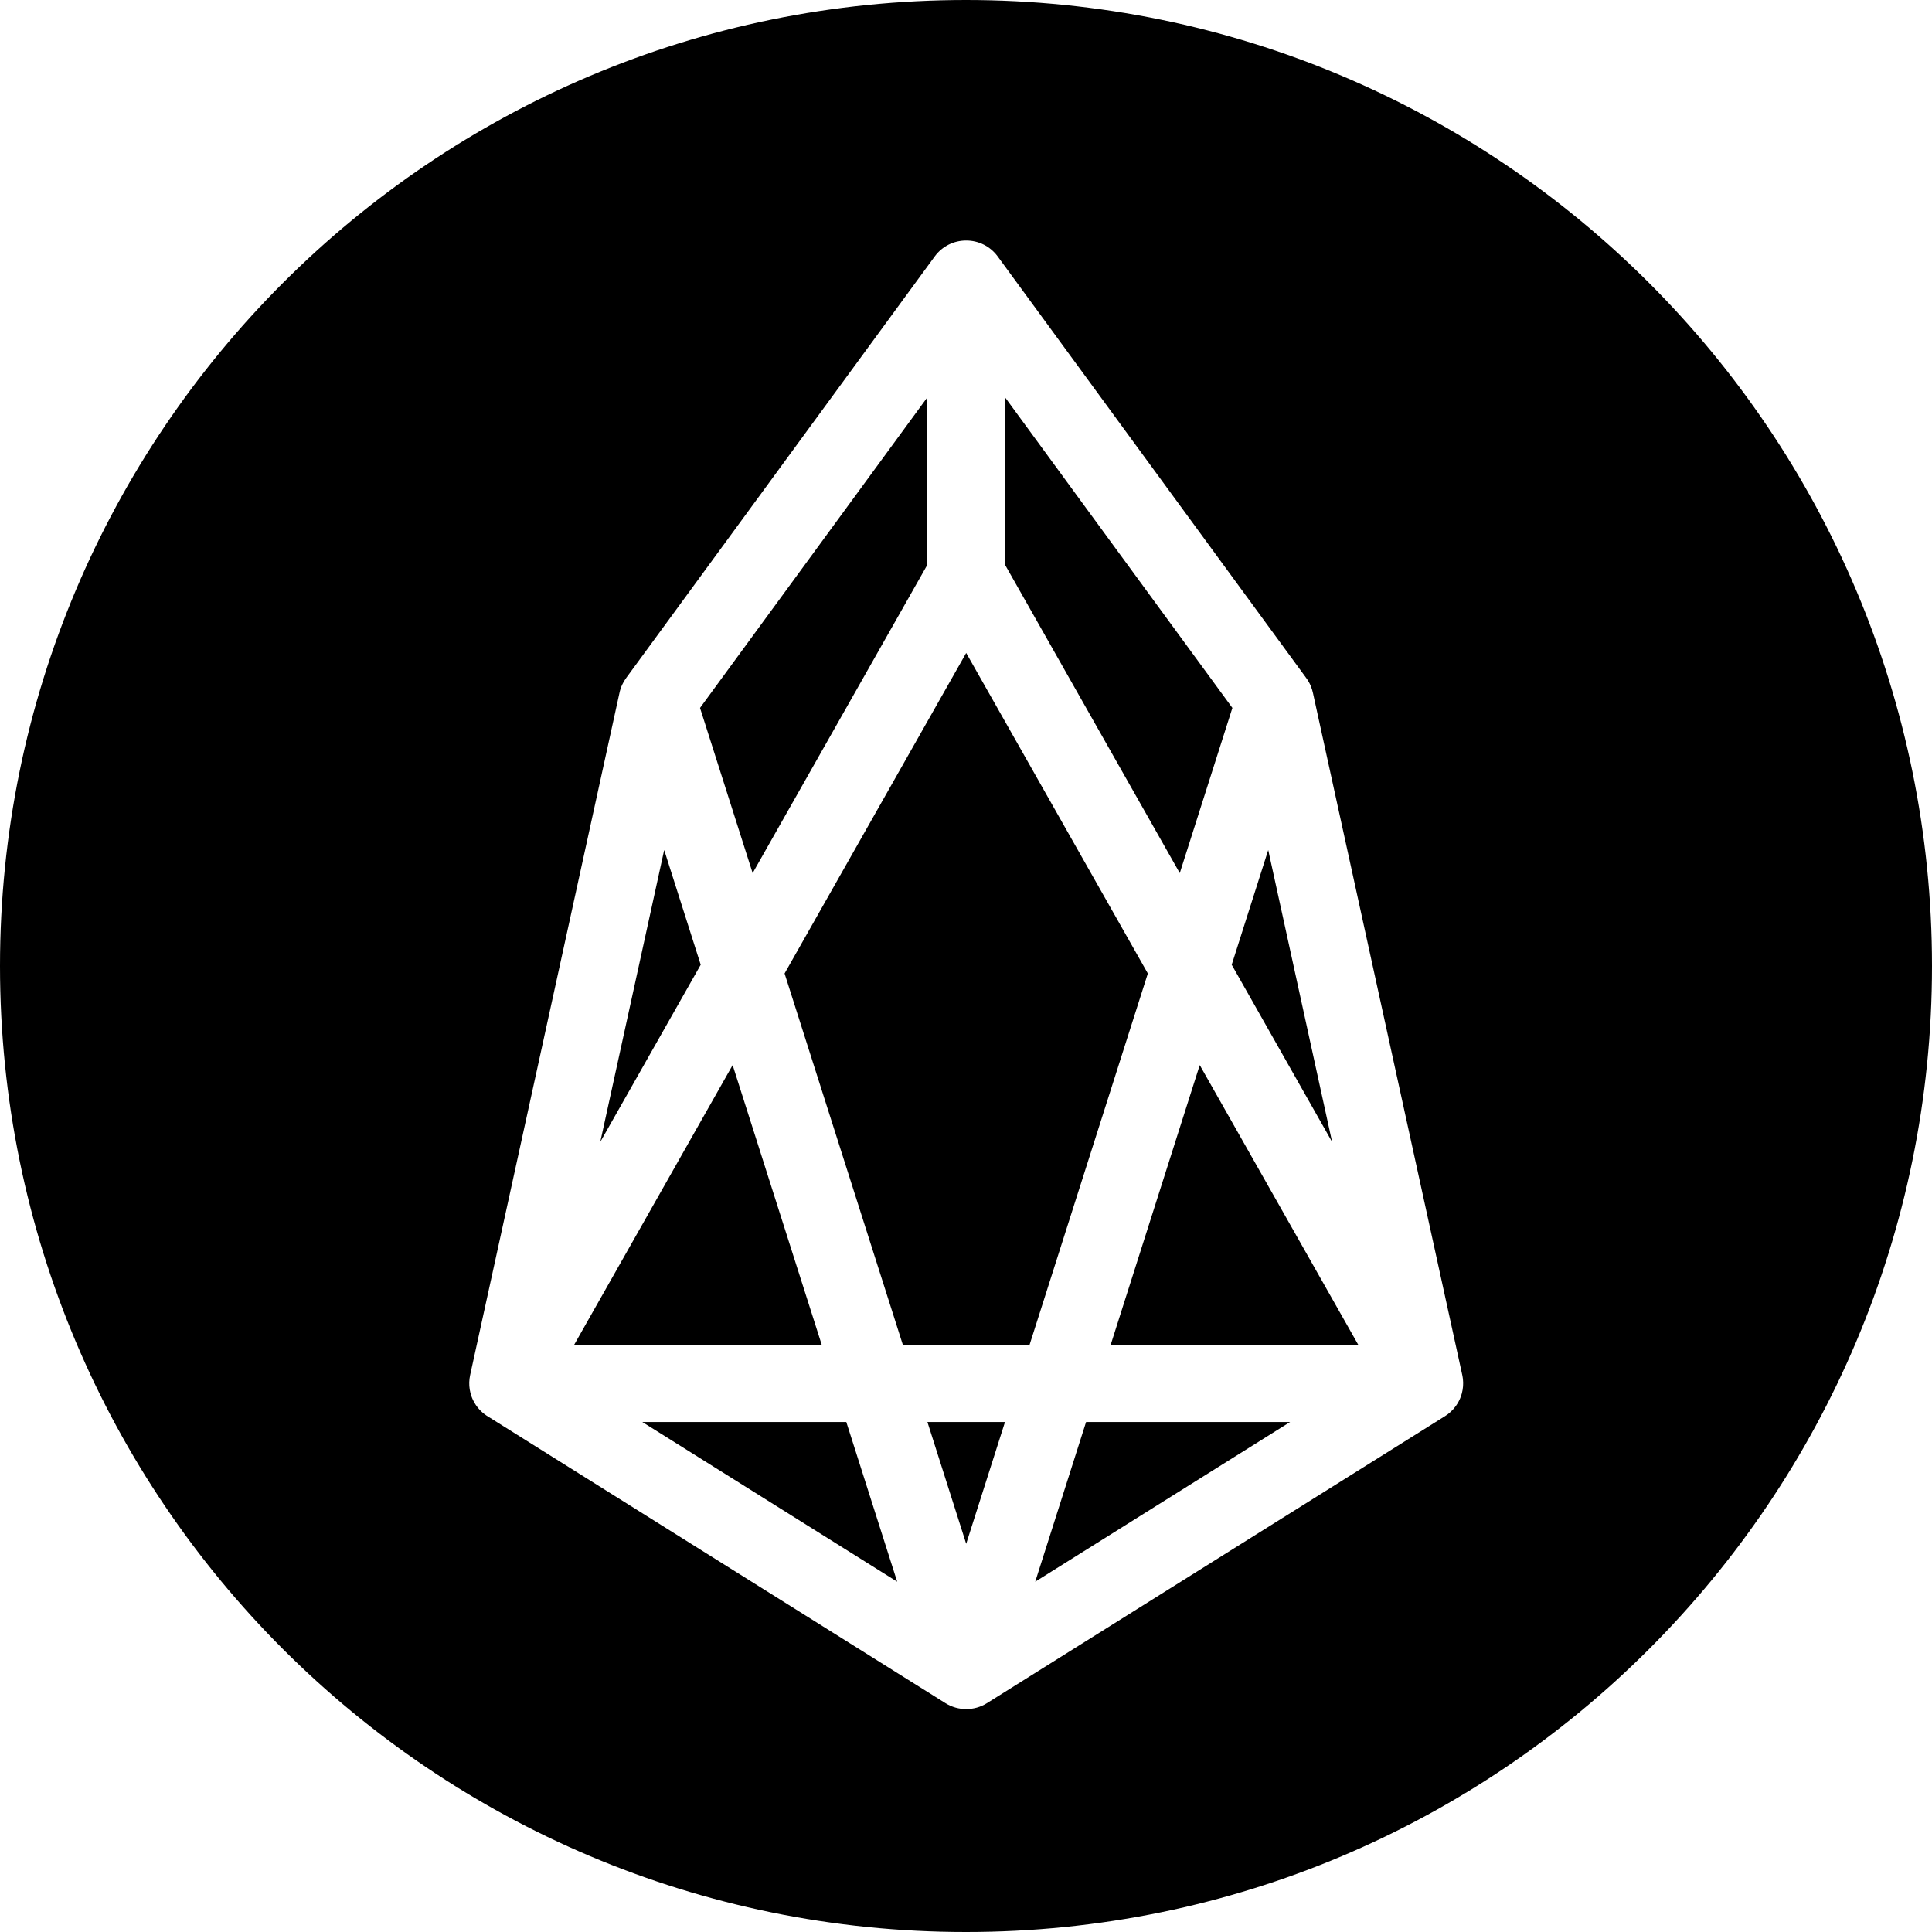
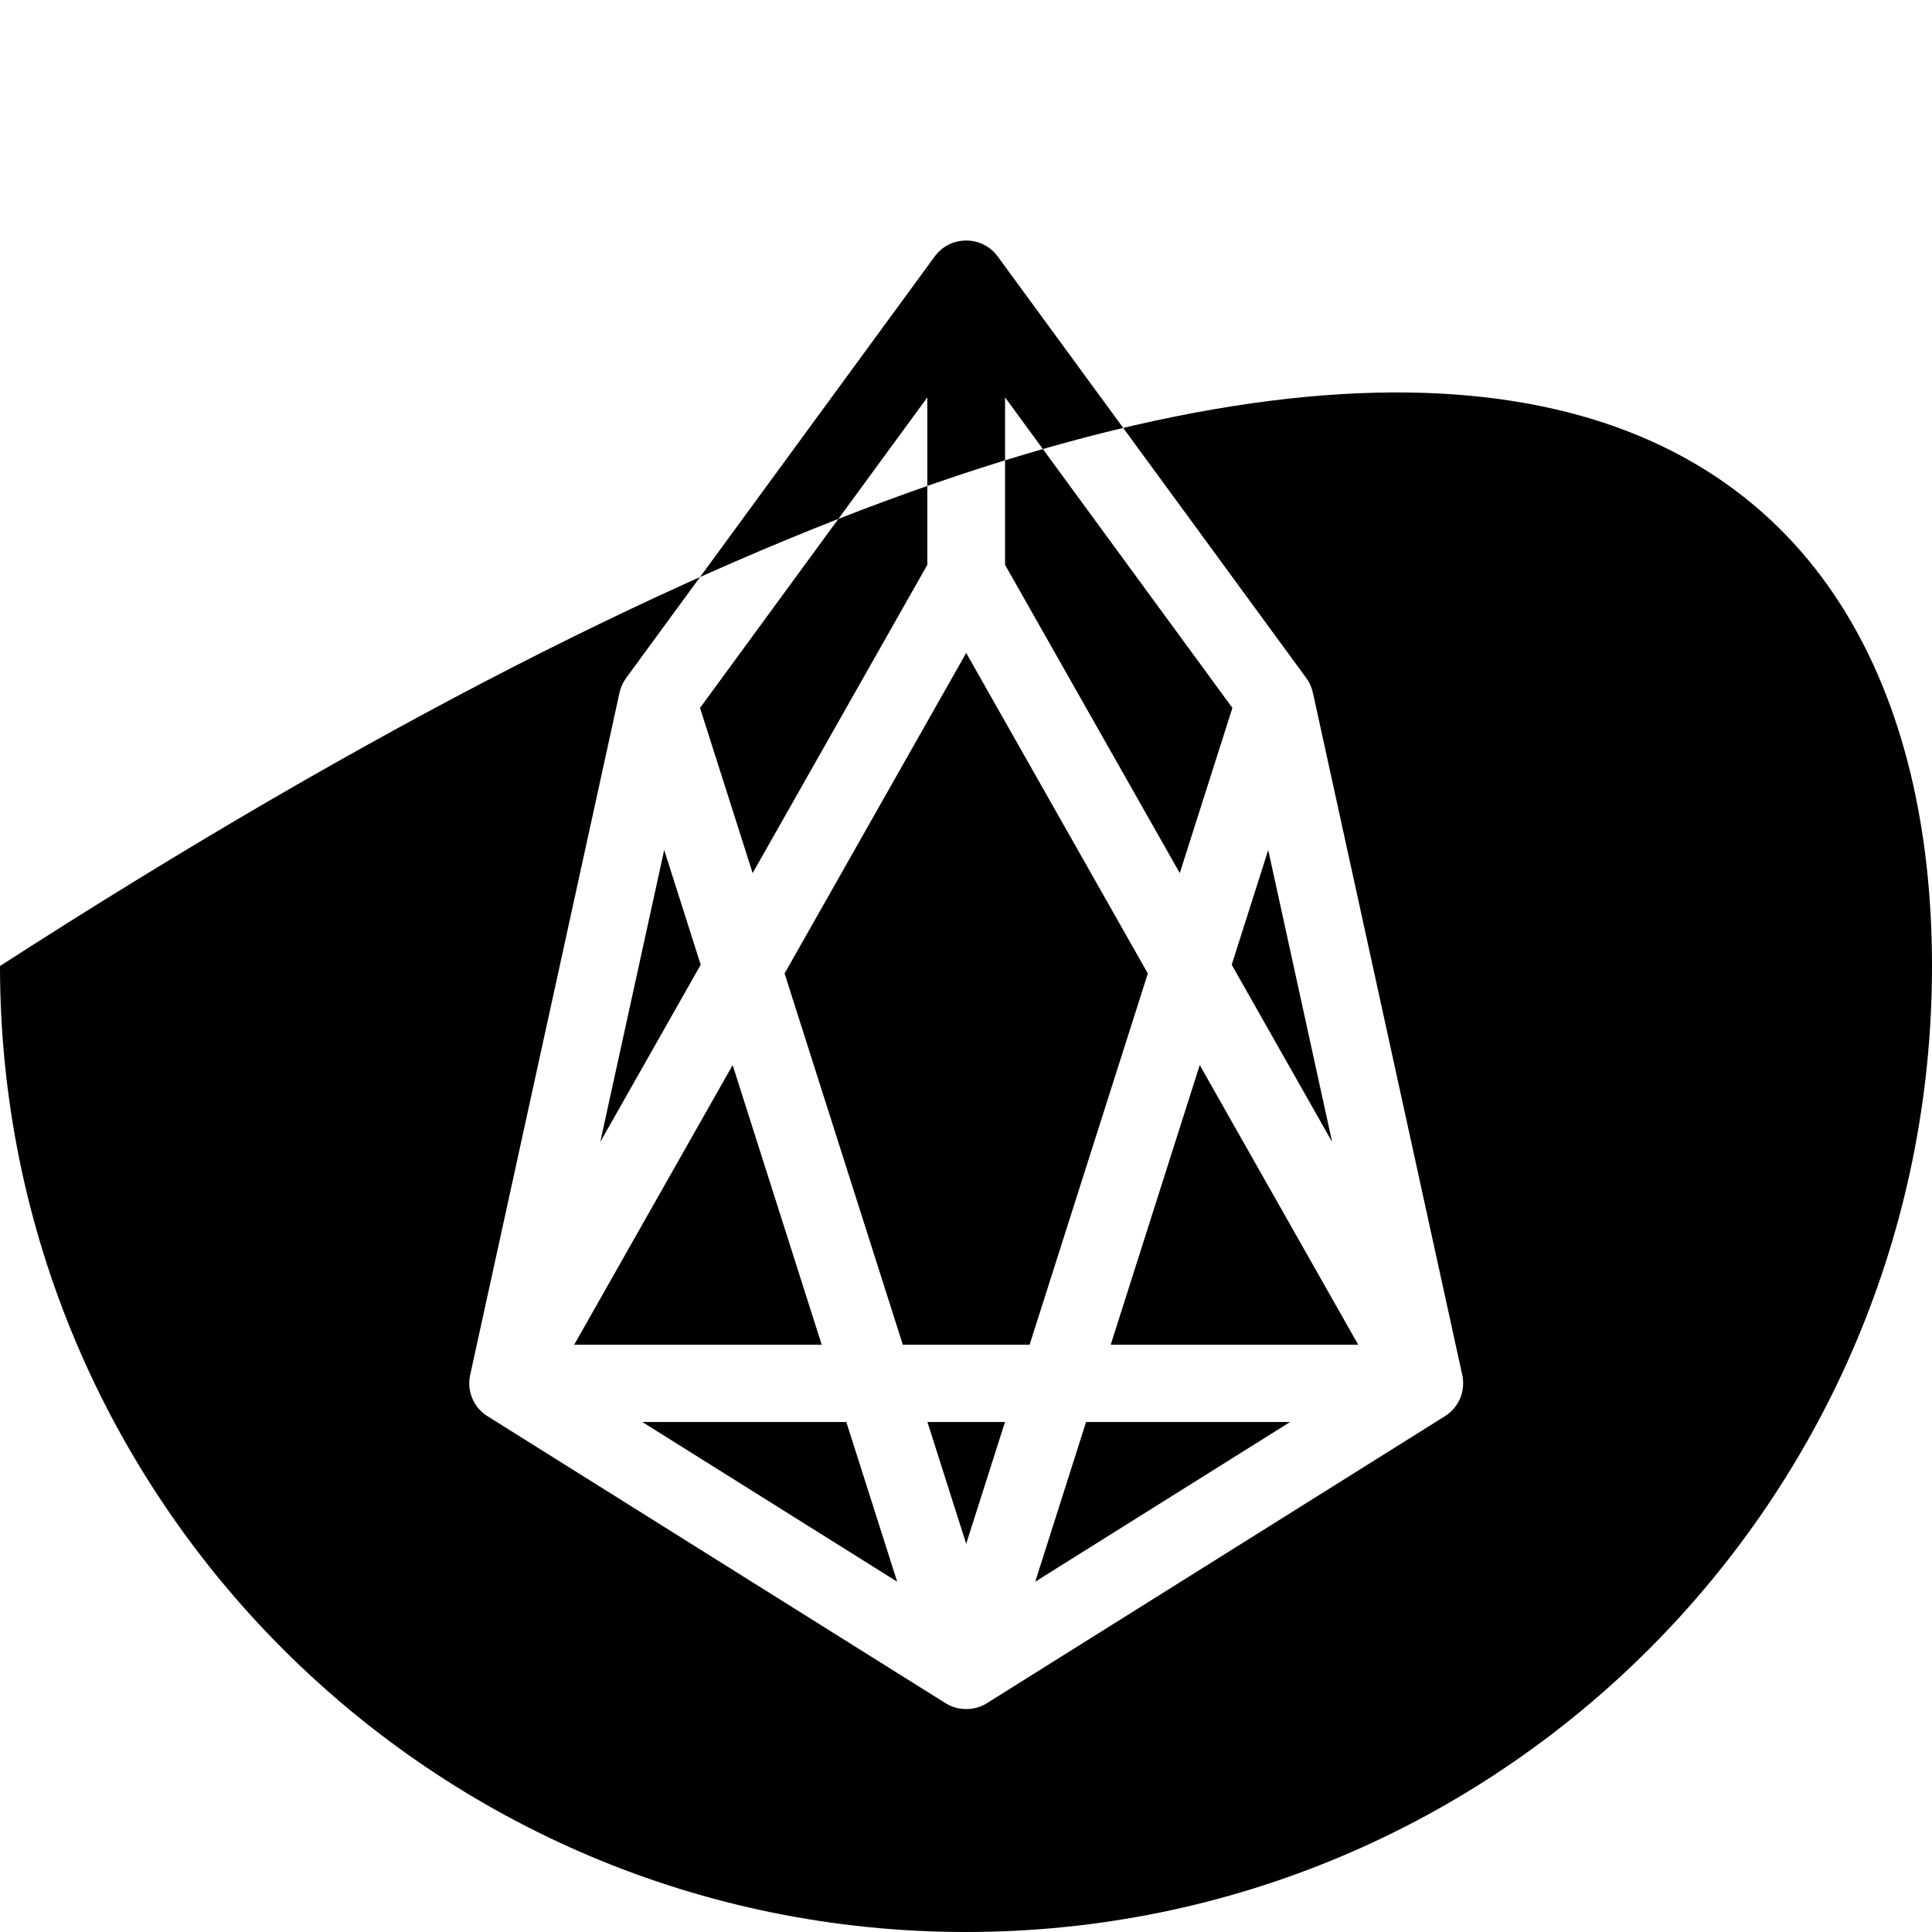
<svg xmlns="http://www.w3.org/2000/svg" width="60" height="60" viewBox="0 0 60 60" fill="none">
-   <path fill-rule="evenodd" clip-rule="evenodd" d="M60 30C60 46.569 46.569 60 30 60C13.431 60 0 46.569 0 30C0 13.431 13.431 0 30 0C46.569 0 60 13.431 60 30ZM30.982 7.961C30.75 7.645 30.384 7.468 30.006 7.47C29.628 7.468 29.263 7.645 29.031 7.961L19.452 21.047C19.426 21.083 19.401 21.12 19.378 21.158C19.357 21.194 19.338 21.231 19.32 21.269C19.282 21.353 19.253 21.442 19.235 21.534L14.602 42.698L14.6 42.709C14.592 42.744 14.586 42.779 14.582 42.815C14.563 42.964 14.573 43.115 14.611 43.262C14.632 43.344 14.662 43.425 14.702 43.503C14.793 43.685 14.932 43.844 15.109 43.962C15.118 43.968 15.127 43.973 15.136 43.979L15.136 43.979L29.362 52.893C29.56 53.017 29.784 53.078 30.006 53.076C30.229 53.078 30.453 53.017 30.651 52.893L44.877 43.979C44.908 43.96 44.938 43.939 44.967 43.917C45.09 43.823 45.196 43.705 45.277 43.566C45.33 43.474 45.371 43.376 45.398 43.276C45.438 43.128 45.449 42.974 45.432 42.823C45.428 42.795 45.424 42.766 45.419 42.738C45.416 42.725 45.413 42.712 45.411 42.698L40.778 21.534C40.762 21.453 40.737 21.374 40.705 21.299C40.686 21.253 40.664 21.209 40.639 21.167C40.615 21.125 40.589 21.085 40.56 21.047L30.982 7.961ZM21.74 21.985L28.799 12.341V17.541L23.374 27.115L21.74 21.985ZM24.366 30.232L30.006 20.278L35.647 30.232L31.975 41.762H28.038L24.366 30.232ZM34.494 41.762L37.259 33.077L42.181 41.762H34.494ZM33.729 44.162H40.065L32.15 49.121L33.729 44.162ZM31.211 44.162L30.006 47.944L28.802 44.162H31.211ZM22.753 33.077L25.519 41.762H17.832L22.753 33.077ZM21.761 29.961L18.642 35.464L20.627 26.398L21.761 29.961ZM26.283 44.162H19.948L27.863 49.121L26.283 44.162ZM38.252 29.961L41.37 35.464L39.386 26.398L38.252 29.961ZM36.639 27.115L38.273 21.985L31.213 12.341V17.541L36.639 27.115Z" fill="black" />
+   <path fill-rule="evenodd" clip-rule="evenodd" d="M60 30C60 46.569 46.569 60 30 60C13.431 60 0 46.569 0 30C46.569 0 60 13.431 60 30ZM30.982 7.961C30.75 7.645 30.384 7.468 30.006 7.47C29.628 7.468 29.263 7.645 29.031 7.961L19.452 21.047C19.426 21.083 19.401 21.12 19.378 21.158C19.357 21.194 19.338 21.231 19.32 21.269C19.282 21.353 19.253 21.442 19.235 21.534L14.602 42.698L14.6 42.709C14.592 42.744 14.586 42.779 14.582 42.815C14.563 42.964 14.573 43.115 14.611 43.262C14.632 43.344 14.662 43.425 14.702 43.503C14.793 43.685 14.932 43.844 15.109 43.962C15.118 43.968 15.127 43.973 15.136 43.979L15.136 43.979L29.362 52.893C29.56 53.017 29.784 53.078 30.006 53.076C30.229 53.078 30.453 53.017 30.651 52.893L44.877 43.979C44.908 43.96 44.938 43.939 44.967 43.917C45.09 43.823 45.196 43.705 45.277 43.566C45.33 43.474 45.371 43.376 45.398 43.276C45.438 43.128 45.449 42.974 45.432 42.823C45.428 42.795 45.424 42.766 45.419 42.738C45.416 42.725 45.413 42.712 45.411 42.698L40.778 21.534C40.762 21.453 40.737 21.374 40.705 21.299C40.686 21.253 40.664 21.209 40.639 21.167C40.615 21.125 40.589 21.085 40.56 21.047L30.982 7.961ZM21.74 21.985L28.799 12.341V17.541L23.374 27.115L21.74 21.985ZM24.366 30.232L30.006 20.278L35.647 30.232L31.975 41.762H28.038L24.366 30.232ZM34.494 41.762L37.259 33.077L42.181 41.762H34.494ZM33.729 44.162H40.065L32.15 49.121L33.729 44.162ZM31.211 44.162L30.006 47.944L28.802 44.162H31.211ZM22.753 33.077L25.519 41.762H17.832L22.753 33.077ZM21.761 29.961L18.642 35.464L20.627 26.398L21.761 29.961ZM26.283 44.162H19.948L27.863 49.121L26.283 44.162ZM38.252 29.961L41.37 35.464L39.386 26.398L38.252 29.961ZM36.639 27.115L38.273 21.985L31.213 12.341V17.541L36.639 27.115Z" fill="black" />
</svg>